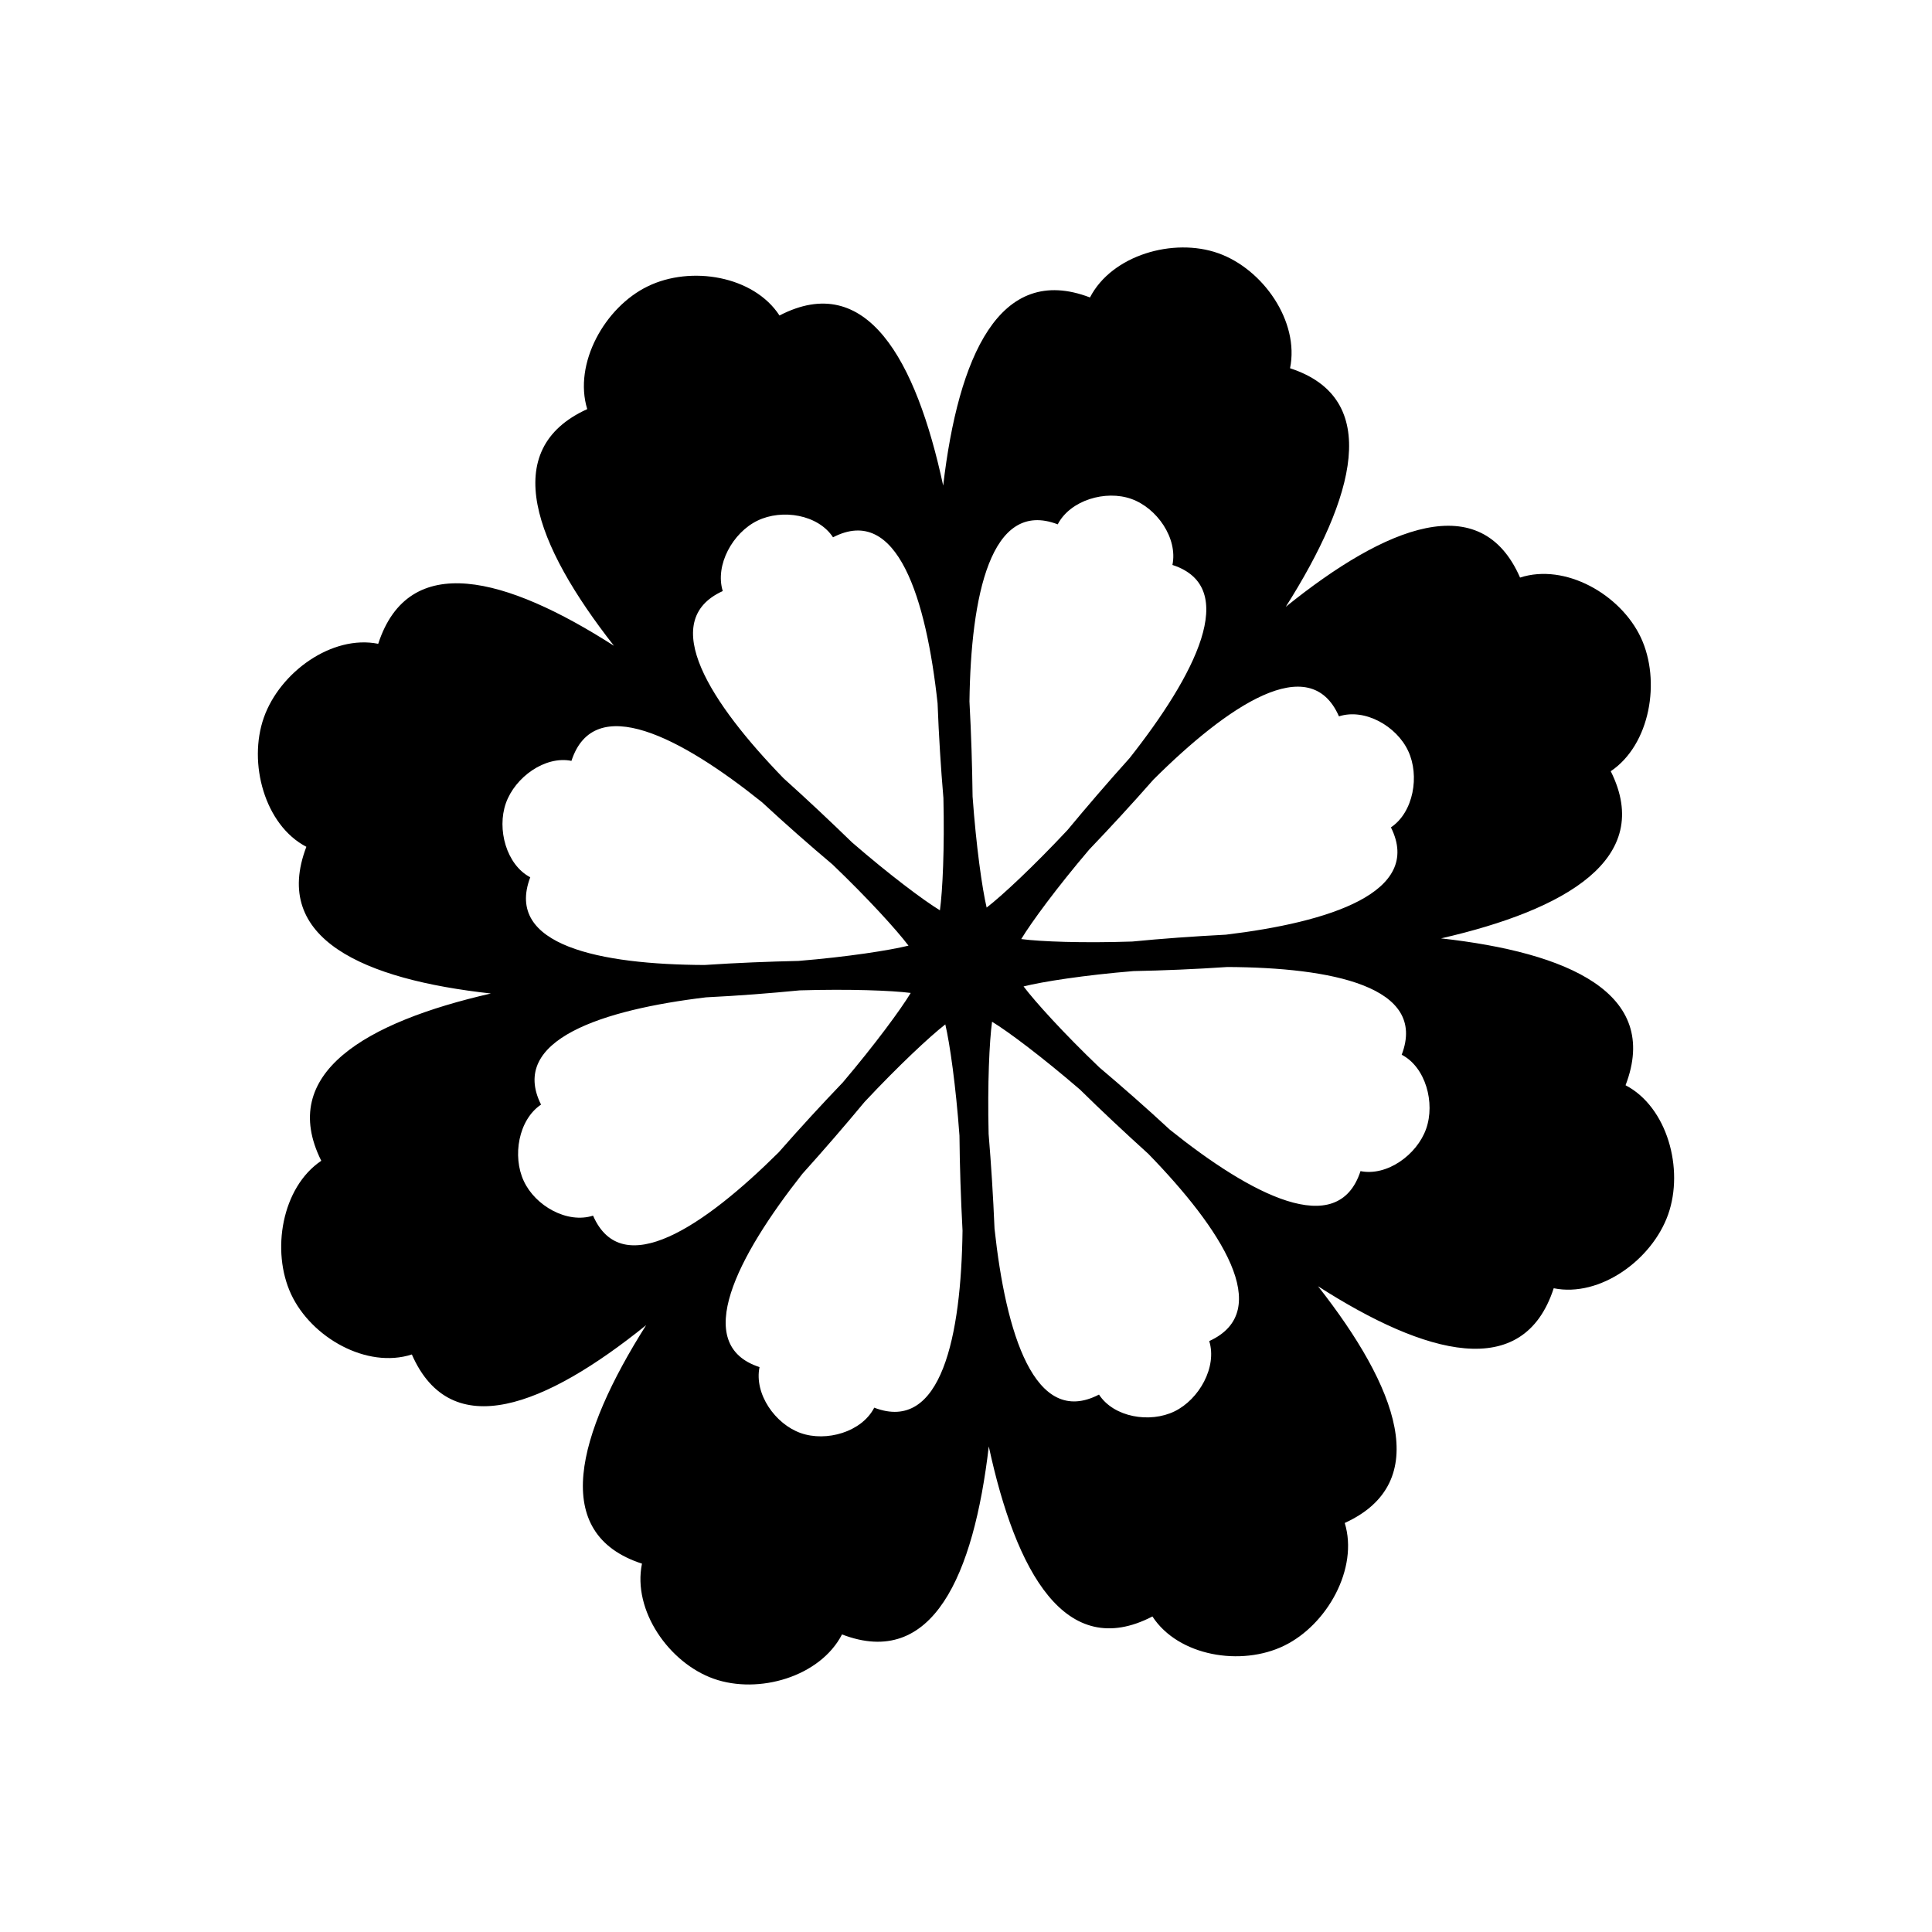
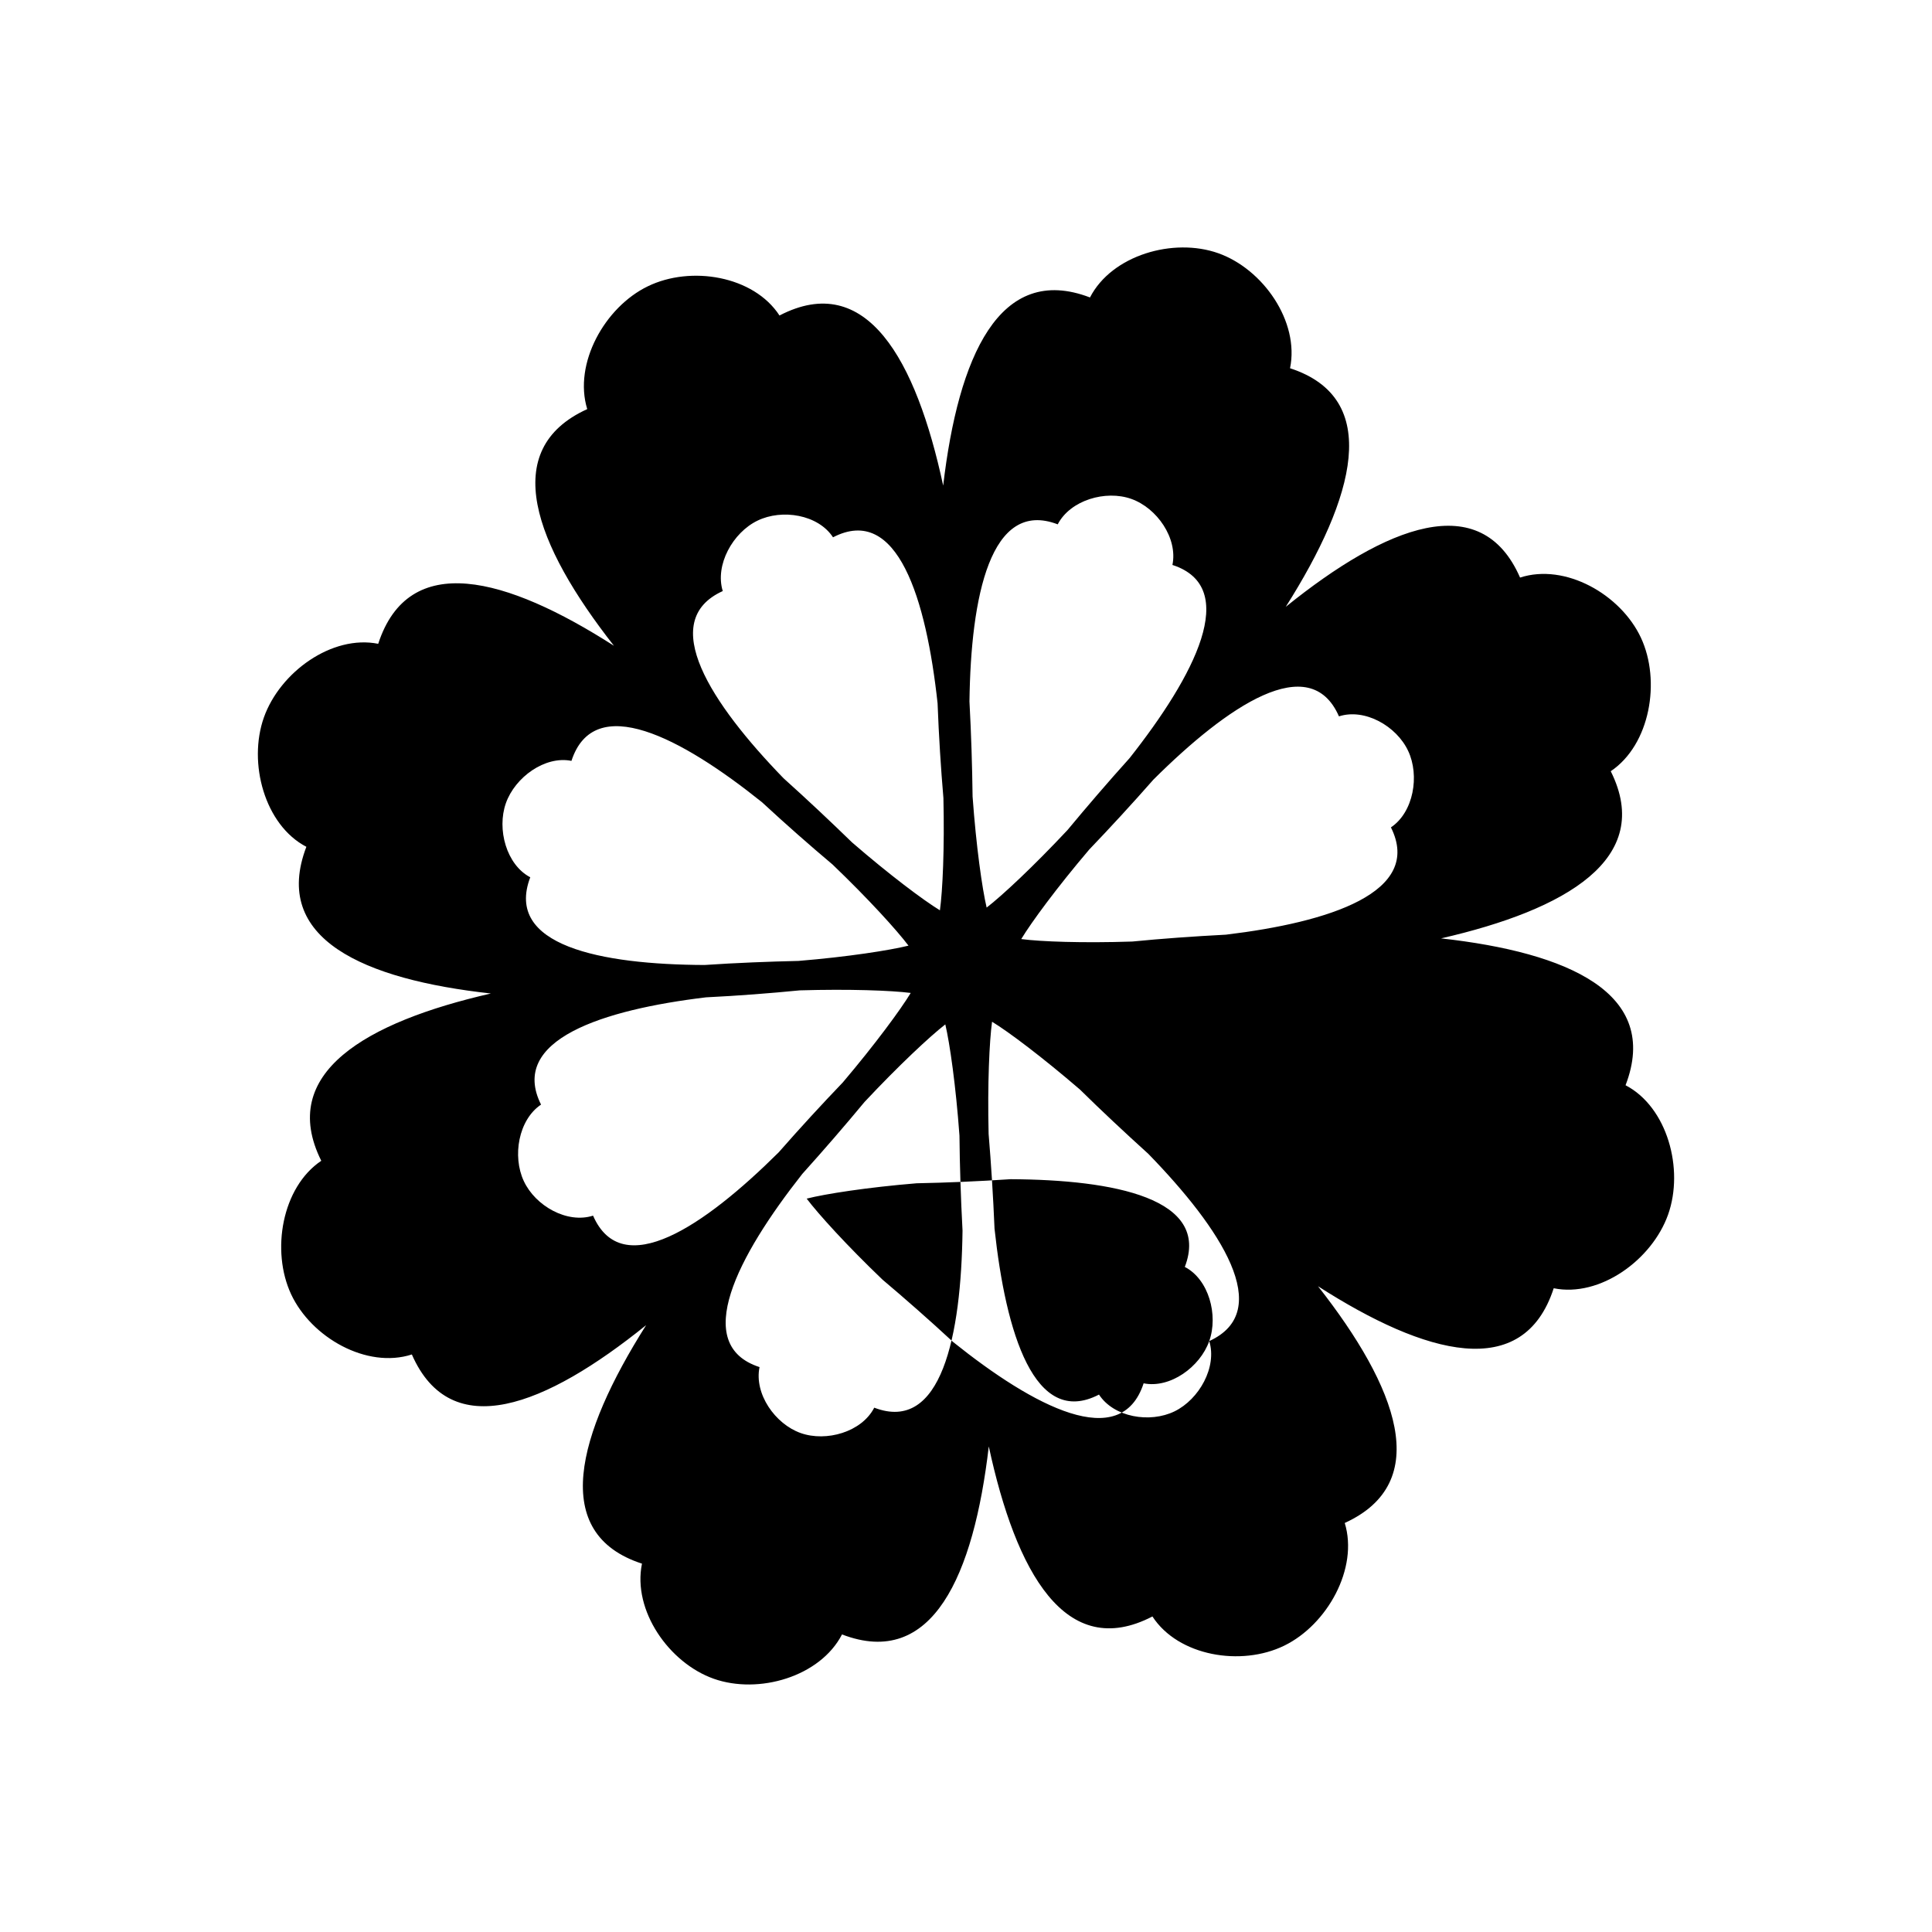
<svg xmlns="http://www.w3.org/2000/svg" fill="#000000" width="800px" height="800px" version="1.1" viewBox="144 144 512 512">
-   <path d="m574.79 431.6c9.355-24.398-15.191-35.172-48.891-38.918 33.145-7.594 56.539-21.121 44.965-44.301 10.438-7.012 13.348-23.93 7.992-35.395-5.367-11.465-20.066-19.816-32.023-15.922-10.379-23.77-35.441-13.738-62.094 7.754 18.379-29.035 25.609-55.262 1.137-63.227 2.539-12.402-7.168-26.293-19.039-30.492-11.84-4.191-28.18 0.484-33.98 11.73-24.035-9.203-34.902 15.734-38.902 49.863-7.199-33.473-20.359-57.031-43.379-45.082-6.84-10.523-23.496-13.289-34.895-7.738-11.406 5.508-19.758 20.5-16.055 32.547-23.582 10.711-13.922 35.934 7.078 62.719-28.535-18.289-54.371-25.371-62.473-0.523-12.234-2.457-26.043 7.5-30.305 19.539-4.246 12.012 0.203 28.504 11.266 34.258-9.324 24.398 15.211 35.156 48.898 38.875-33.145 7.586-56.531 21.121-44.949 44.332-10.465 7.039-13.34 23.902-7.992 35.371 5.371 11.488 20.059 19.816 31.996 15.957 10.398 23.754 35.449 13.719 62.09-7.769-18.363 29.051-25.582 55.262-1.102 63.203-2.551 12.398 7.168 26.312 19.016 30.504 11.871 4.203 28.18-0.504 33.996-11.742 24.016 9.219 34.902-15.695 38.895-49.828 7.211 33.469 20.367 56.992 43.367 45.066 6.852 10.531 23.523 13.301 34.914 7.742 11.395-5.547 19.746-20.488 16.051-32.52 23.574-10.766 13.922-35.988-7.082-62.738 28.539 18.305 54.391 25.375 62.461 0.535 12.262 2.481 26.066-7.535 30.32-19.543 4.258-12.043-0.195-28.465-11.281-34.258zm-75.953-97.758c6.848-2.211 15.277 2.59 18.34 9.16 3.09 6.559 1.422 16.254-4.566 20.262 8.605 17.227-16.438 25.156-43.727 28.434-8.594 0.449-16.988 1.047-24.832 1.82-13.133 0.438-24.34 0.02-29.414-0.656 2.695-4.453 9.41-13.598 18.016-23.719 5.508-5.754 11.262-11.992 17.012-18.535 19.633-19.535 41.457-34.414 49.172-16.766zm-163.3-33.203c-2.125-6.918 2.676-15.504 9.203-18.66 6.535-3.176 16.082-1.613 20.016 4.414 17.105-8.867 24.719 16.43 27.711 43.984 0.332 8.695 0.871 17.215 1.547 25.121 0.312 13.281-0.211 24.59-0.926 29.746-4.367-2.664-13.34-9.387-23.281-17.992-5.644-5.488-11.77-11.262-18.168-17.012-19.137-19.734-33.613-41.656-16.102-49.602zm-57.473 56.211c2.438-6.898 10.383-12.621 17.375-11.211 6.019-18.445 29.109-6.191 50.508 10.969 6.34 5.871 12.66 11.422 18.695 16.504 9.488 9.09 17.012 17.383 20.117 21.496-4.996 1.234-16.07 2.973-29.156 4.047-7.871 0.176-16.289 0.5-24.898 1.078-27.441-0.121-53.105-5.094-46.18-23.246-6.324-3.301-8.898-12.75-6.461-19.637zm23.105 109.31c-6.852 2.188-15.285-2.559-18.359-9.168-3.074-6.574-1.426-16.234 4.57-20.262-8.602-17.199 16.445-25.148 43.727-28.426 8.602-0.422 17.004-1.078 24.844-1.848 13.125-0.387 24.324 0.031 29.402 0.684-2.684 4.422-9.402 13.566-18 23.715-5.5 5.734-11.273 12.004-17 18.535-19.664 19.535-41.492 34.41-49.184 16.77zm74.516 50.887c-3.324 6.449-12.688 9.133-19.496 6.727-6.758-2.394-12.367-10.375-10.906-17.48-18.172-5.898-5.844-29.391 11.332-51.191 5.824-6.473 11.395-12.918 16.5-19.078 9.039-9.648 17.32-17.383 21.402-20.551 1.188 5.031 2.793 16.262 3.75 29.473 0.07 7.977 0.352 16.484 0.812 25.184-0.348 27.75-5.562 53.762-23.395 46.918zm26.059-161.98c-0.098-7.969-0.359-16.488-0.828-25.184 0.367-27.77 5.559-53.773 23.391-46.926 3.34-6.434 12.707-9.148 19.492-6.746 6.805 2.41 12.367 10.41 10.906 17.508 18.176 5.898 5.856 29.379-11.352 51.188-5.824 6.473-11.371 12.934-16.461 19.07-9.074 9.691-17.34 17.398-21.422 20.539-1.184-5.012-2.773-16.207-3.727-29.449zm62.715 144.33c2.133 6.883-2.676 15.445-9.195 18.625-6.539 3.184-16.09 1.586-20.02-4.445-17.113 8.898-24.707-16.395-27.684-43.961-0.363-8.688-0.906-17.168-1.566-25.109-0.324-13.281 0.207-24.609 0.91-29.738 4.383 2.66 13.332 9.406 23.285 17.961 5.613 5.531 11.758 11.281 18.137 17.059 19.176 19.715 33.652 41.629 16.133 49.609zm57.477-56.234c-2.438 6.887-10.383 12.609-17.387 11.195-6.012 18.449-29.094 6.195-50.512-10.969-6.34-5.871-12.645-11.402-18.68-16.5-9.477-9.062-17.027-17.41-20.102-21.477 4.957-1.258 16.055-2.988 29.141-4.066 7.891-0.156 16.281-0.5 24.879-1.082 27.469 0.133 53.133 5.106 46.188 23.25 6.348 3.285 8.918 12.75 6.473 19.648z" fill-rule="evenodd" />
+   <path d="m574.79 431.6c9.355-24.398-15.191-35.172-48.891-38.918 33.145-7.594 56.539-21.121 44.965-44.301 10.438-7.012 13.348-23.93 7.992-35.395-5.367-11.465-20.066-19.816-32.023-15.922-10.379-23.77-35.441-13.738-62.094 7.754 18.379-29.035 25.609-55.262 1.137-63.227 2.539-12.402-7.168-26.293-19.039-30.492-11.84-4.191-28.18 0.484-33.98 11.73-24.035-9.203-34.902 15.734-38.902 49.863-7.199-33.473-20.359-57.031-43.379-45.082-6.84-10.523-23.496-13.289-34.895-7.738-11.406 5.508-19.758 20.5-16.055 32.547-23.582 10.711-13.922 35.934 7.078 62.719-28.535-18.289-54.371-25.371-62.473-0.523-12.234-2.457-26.043 7.5-30.305 19.539-4.246 12.012 0.203 28.504 11.266 34.258-9.324 24.398 15.211 35.156 48.898 38.875-33.145 7.586-56.531 21.121-44.949 44.332-10.465 7.039-13.34 23.902-7.992 35.371 5.371 11.488 20.059 19.816 31.996 15.957 10.398 23.754 35.449 13.719 62.09-7.769-18.363 29.051-25.582 55.262-1.102 63.203-2.551 12.398 7.168 26.312 19.016 30.504 11.871 4.203 28.18-0.504 33.996-11.742 24.016 9.219 34.902-15.695 38.895-49.828 7.211 33.469 20.367 56.992 43.367 45.066 6.852 10.531 23.523 13.301 34.914 7.742 11.395-5.547 19.746-20.488 16.051-32.52 23.574-10.766 13.922-35.988-7.082-62.738 28.539 18.305 54.391 25.375 62.461 0.535 12.262 2.481 26.066-7.535 30.32-19.543 4.258-12.043-0.195-28.465-11.281-34.258zm-75.953-97.758c6.848-2.211 15.277 2.59 18.34 9.16 3.09 6.559 1.422 16.254-4.566 20.262 8.605 17.227-16.438 25.156-43.727 28.434-8.594 0.449-16.988 1.047-24.832 1.82-13.133 0.438-24.34 0.02-29.414-0.656 2.695-4.453 9.41-13.598 18.016-23.719 5.508-5.754 11.262-11.992 17.012-18.535 19.633-19.535 41.457-34.414 49.172-16.766zm-163.3-33.203c-2.125-6.918 2.676-15.504 9.203-18.66 6.535-3.176 16.082-1.613 20.016 4.414 17.105-8.867 24.719 16.43 27.711 43.984 0.332 8.695 0.871 17.215 1.547 25.121 0.312 13.281-0.211 24.59-0.926 29.746-4.367-2.664-13.34-9.387-23.281-17.992-5.644-5.488-11.77-11.262-18.168-17.012-19.137-19.734-33.613-41.656-16.102-49.602zm-57.473 56.211c2.438-6.898 10.383-12.621 17.375-11.211 6.019-18.445 29.109-6.191 50.508 10.969 6.34 5.871 12.66 11.422 18.695 16.504 9.488 9.09 17.012 17.383 20.117 21.496-4.996 1.234-16.07 2.973-29.156 4.047-7.871 0.176-16.289 0.5-24.898 1.078-27.441-0.121-53.105-5.094-46.18-23.246-6.324-3.301-8.898-12.75-6.461-19.637zm23.105 109.31c-6.852 2.188-15.285-2.559-18.359-9.168-3.074-6.574-1.426-16.234 4.57-20.262-8.602-17.199 16.445-25.148 43.727-28.426 8.602-0.422 17.004-1.078 24.844-1.848 13.125-0.387 24.324 0.031 29.402 0.684-2.684 4.422-9.402 13.566-18 23.715-5.5 5.734-11.273 12.004-17 18.535-19.664 19.535-41.492 34.41-49.184 16.77zm74.516 50.887c-3.324 6.449-12.688 9.133-19.496 6.727-6.758-2.394-12.367-10.375-10.906-17.48-18.172-5.898-5.844-29.391 11.332-51.191 5.824-6.473 11.395-12.918 16.5-19.078 9.039-9.648 17.32-17.383 21.402-20.551 1.188 5.031 2.793 16.262 3.75 29.473 0.07 7.977 0.352 16.484 0.812 25.184-0.348 27.75-5.562 53.762-23.395 46.918zm26.059-161.98c-0.098-7.969-0.359-16.488-0.828-25.184 0.367-27.77 5.559-53.773 23.391-46.926 3.34-6.434 12.707-9.148 19.492-6.746 6.805 2.41 12.367 10.41 10.906 17.508 18.176 5.898 5.856 29.379-11.352 51.188-5.824 6.473-11.371 12.934-16.461 19.07-9.074 9.691-17.34 17.398-21.422 20.539-1.184-5.012-2.773-16.207-3.727-29.449zm62.715 144.33c2.133 6.883-2.676 15.445-9.195 18.625-6.539 3.184-16.09 1.586-20.02-4.445-17.113 8.898-24.707-16.395-27.684-43.961-0.363-8.688-0.906-17.168-1.566-25.109-0.324-13.281 0.207-24.609 0.91-29.738 4.383 2.66 13.332 9.406 23.285 17.961 5.613 5.531 11.758 11.281 18.137 17.059 19.176 19.715 33.652 41.629 16.133 49.609zc-2.438 6.887-10.383 12.609-17.387 11.195-6.012 18.449-29.094 6.195-50.512-10.969-6.34-5.871-12.645-11.402-18.68-16.5-9.477-9.062-17.027-17.41-20.102-21.477 4.957-1.258 16.055-2.988 29.141-4.066 7.891-0.156 16.281-0.5 24.879-1.082 27.469 0.133 53.133 5.106 46.188 23.25 6.348 3.285 8.918 12.75 6.473 19.648z" fill-rule="evenodd" />
</svg>